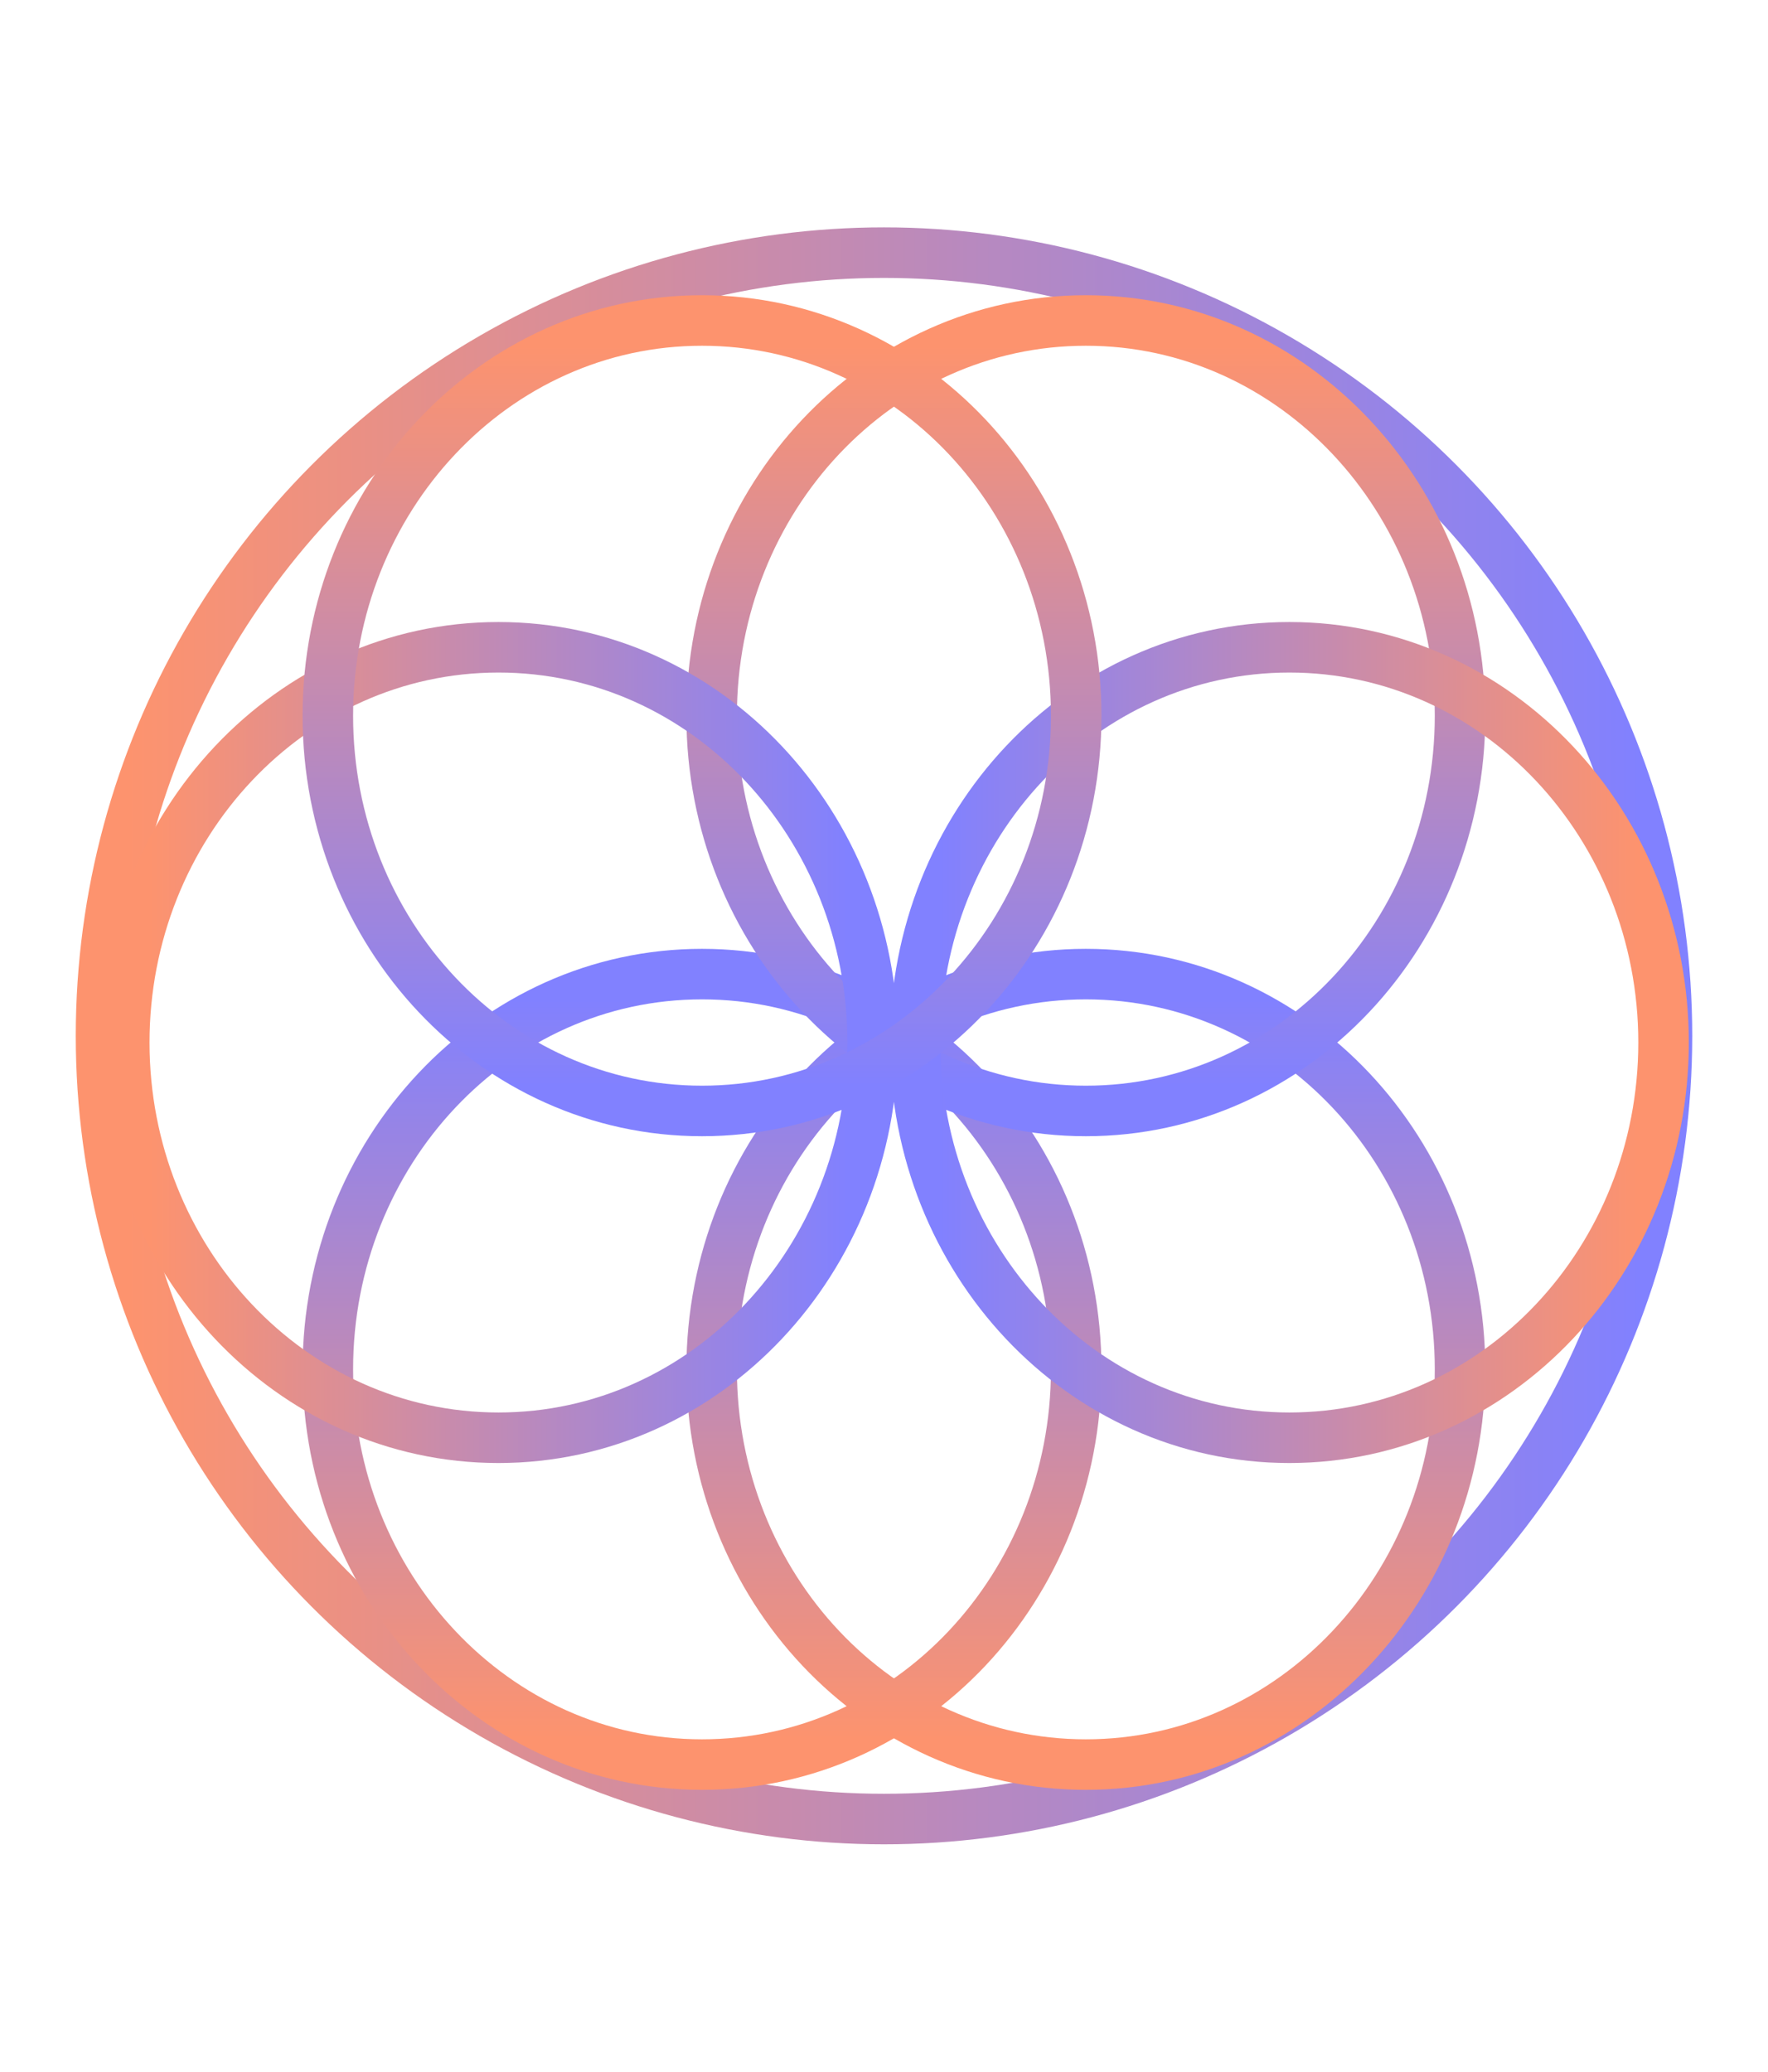
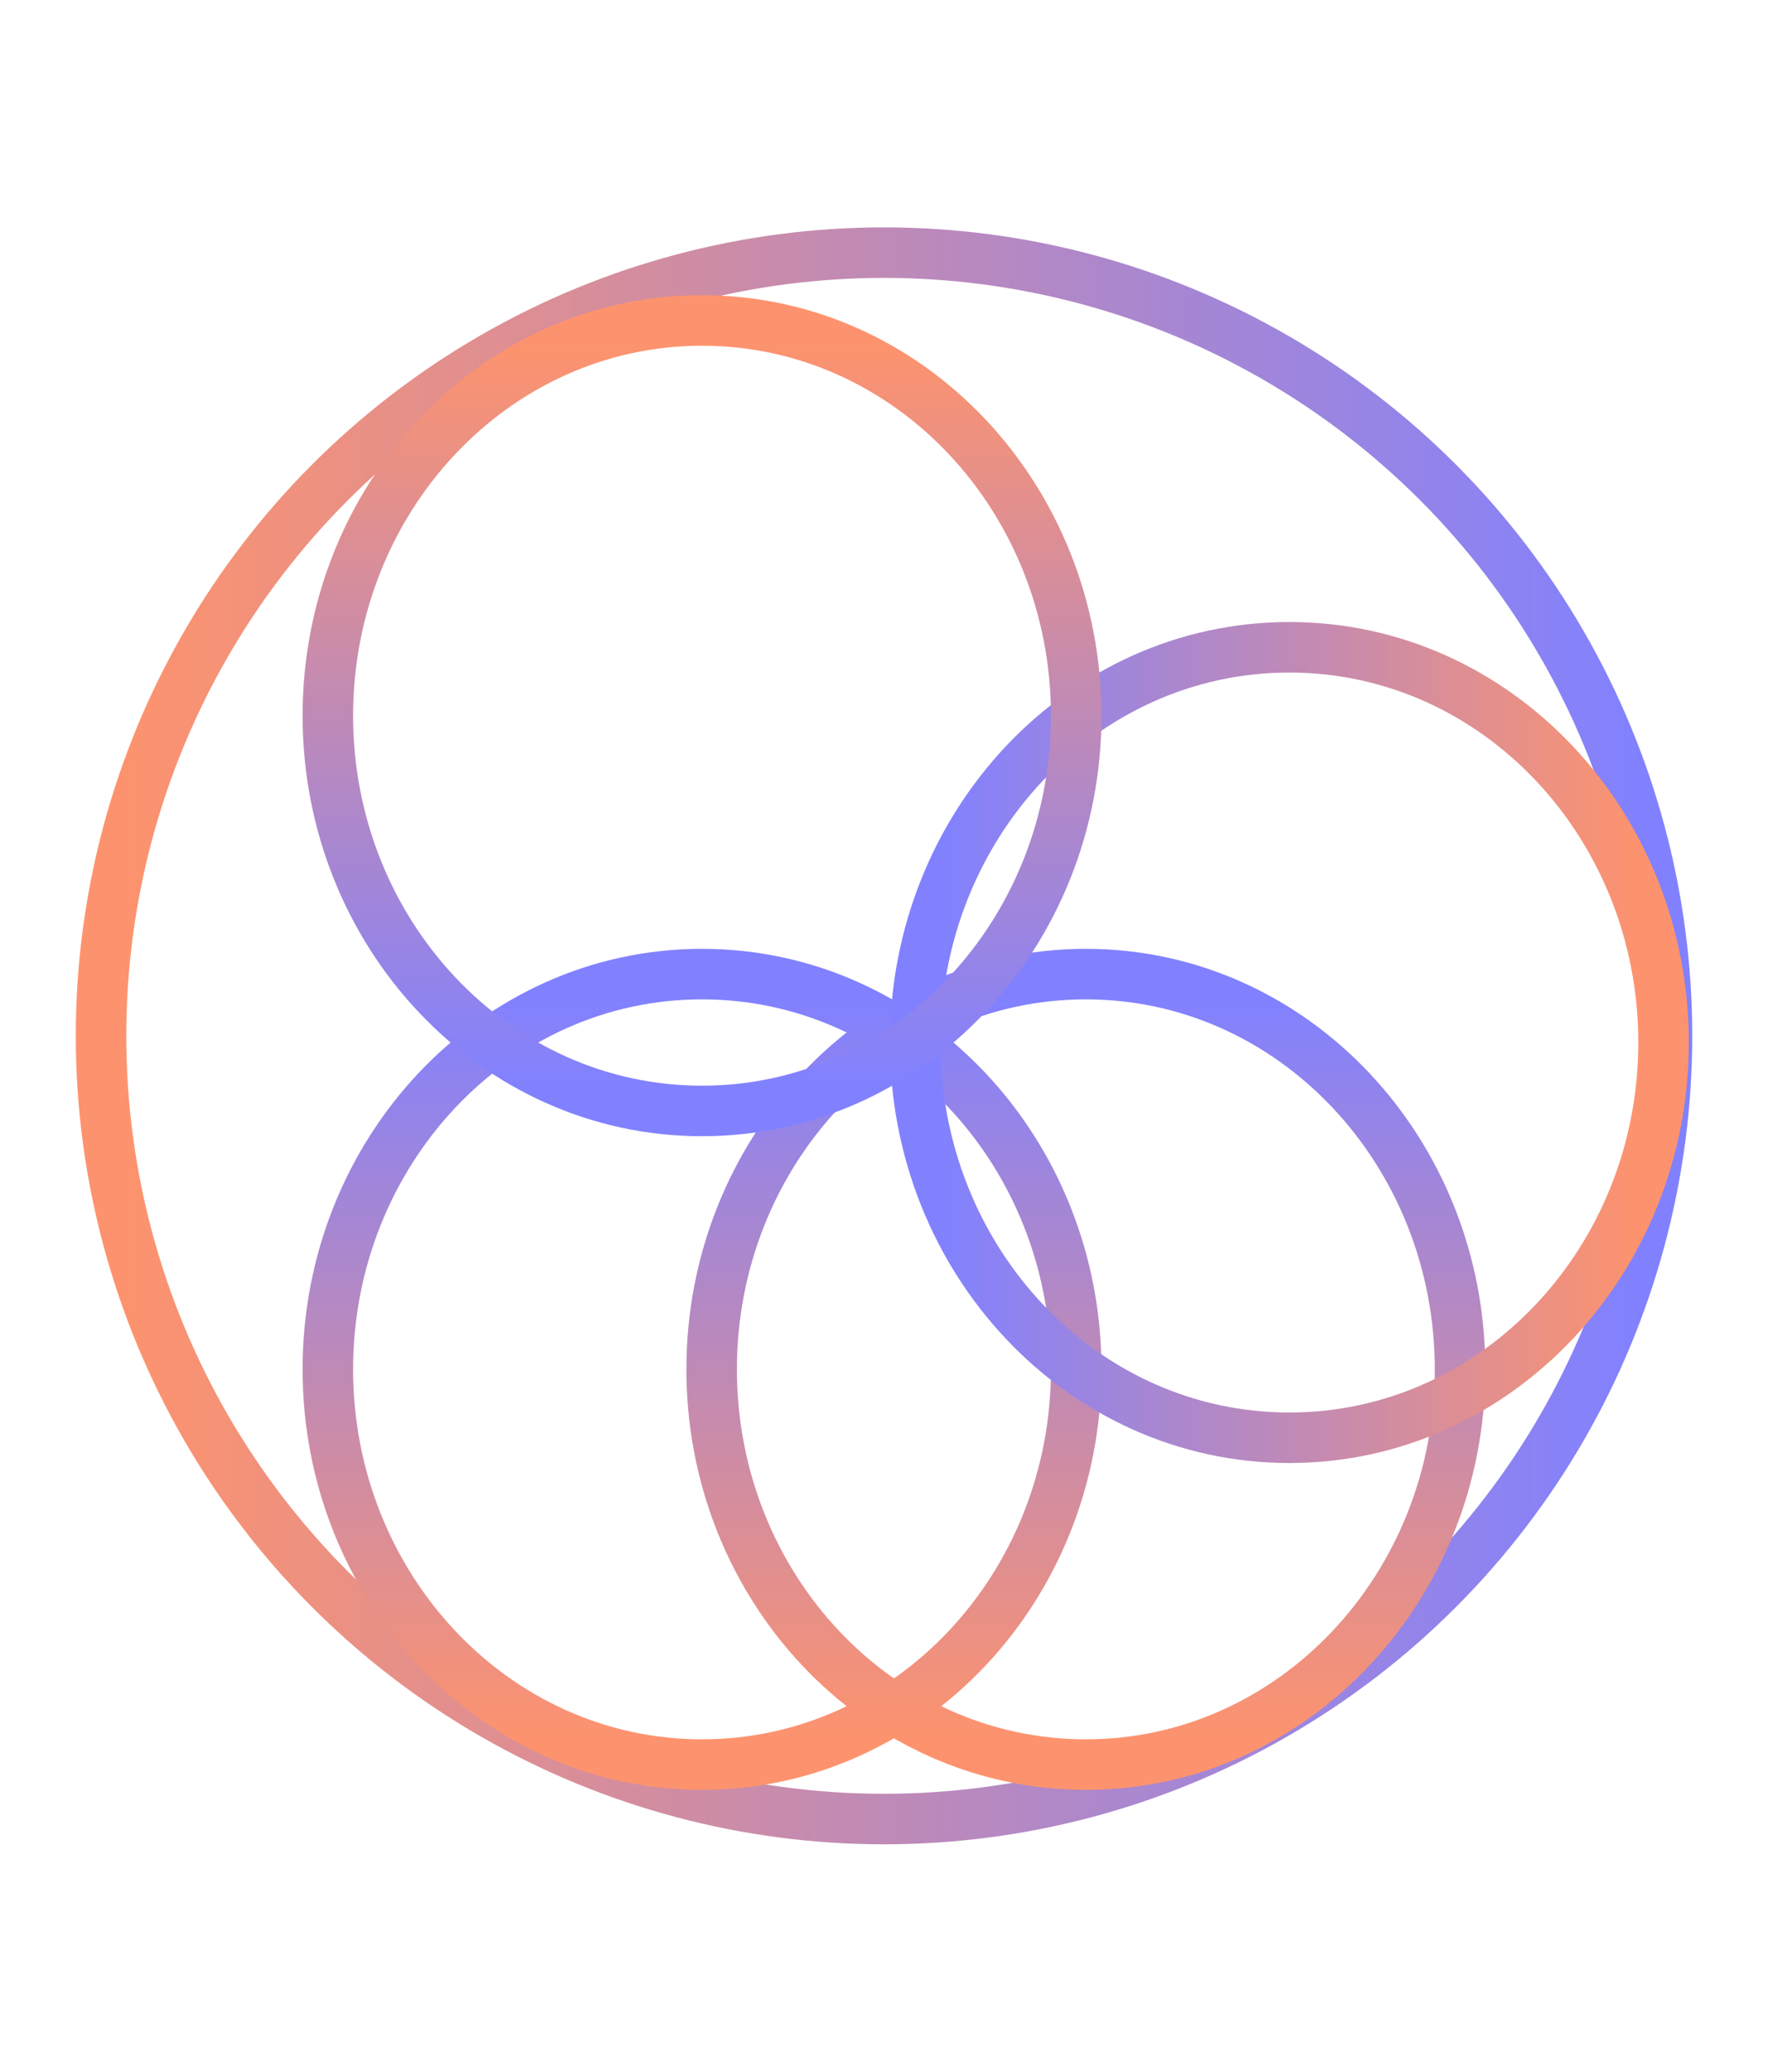
<svg xmlns="http://www.w3.org/2000/svg" width="70" height="82" fill="none">
  <circle cx="30" cy="30" r="31" stroke="url(#a)" stroke-width="2" transform="matrix(-1 0 0 1 65 11)" />
  <path stroke="url(#b)" stroke-width="2" d="M42.992 69.844c-8.237 0-14.816-7.06-14.816-15.644 0-8.585 6.58-15.644 14.816-15.644s14.815 7.06 14.815 15.644-6.58 15.644-14.816 15.644z" />
  <path stroke="url(#c)" stroke-width="2" d="M27.795 69.844c-8.236 0-14.815-7.06-14.815-15.644 0-8.585 6.579-15.644 14.815-15.644S42.61 45.616 42.61 54.2s-6.578 15.644-14.815 15.644z" />
-   <path stroke="url(#d)" stroke-width="2" d="M42.992 43.973c-8.237 0-14.816-7.06-14.816-15.644 0-8.585 6.58-15.644 14.816-15.644s14.815 7.06 14.815 15.644-6.58 15.644-14.816 15.644z" />
  <path stroke="url(#e)" stroke-width="2" d="M51.05 56.908c-8.236 0-14.815-7.06-14.815-15.644S42.814 25.62 51.05 25.62s14.815 7.06 14.815 15.644-6.579 15.644-14.815 15.644z" />
-   <path stroke="url(#f)" stroke-width="2" d="M19.736 56.908c-8.237 0-14.816-7.06-14.816-15.644S11.5 25.62 19.736 25.62 34.55 32.68 34.55 41.264s-6.58 15.644-14.815 15.644z" />
  <path stroke="url(#g)" stroke-width="2" d="M27.795 43.973c-8.236 0-14.815-7.06-14.815-15.644 0-8.585 6.579-15.644 14.815-15.644s14.815 7.06 14.815 15.644-6.578 15.644-14.815 15.644z" />
  <defs>
    <linearGradient id="a" x1="0" x2="60" y1="30" y2="30" gradientUnits="userSpaceOnUse">
      <stop stop-color="#8181FF" />
      <stop offset="1" stop-color="#FD936E" />
    </linearGradient>
    <linearGradient id="b" x1="42.992" x2="42.992" y1="68.844" y2="39.556" gradientUnits="userSpaceOnUse">
      <stop stop-color="#FD936E" />
      <stop offset="1" stop-color="#8181FF" />
    </linearGradient>
    <linearGradient id="c" x1="27.795" x2="27.795" y1="39.556" y2="68.844" gradientUnits="userSpaceOnUse">
      <stop stop-color="#8181FF" />
      <stop offset="1" stop-color="#FD936E" />
    </linearGradient>
    <linearGradient id="d" x1="42.992" x2="42.992" y1="13.685" y2="42.973" gradientUnits="userSpaceOnUse">
      <stop stop-color="#FD936E" />
      <stop offset="1" stop-color="#8181FF" />
    </linearGradient>
    <linearGradient id="e" x1="37.235" x2="64.865" y1="41.264" y2="41.264" gradientUnits="userSpaceOnUse">
      <stop stop-color="#8181FF" />
      <stop offset="1" stop-color="#FD936E" />
    </linearGradient>
    <linearGradient id="f" x1="33.551" x2="5.92" y1="41.264" y2="41.264" gradientUnits="userSpaceOnUse">
      <stop stop-color="#8181FF" />
      <stop offset="1" stop-color="#FD936E" />
    </linearGradient>
    <linearGradient id="g" x1="27.795" x2="27.795" y1="13.685" y2="42.973" gradientUnits="userSpaceOnUse">
      <stop stop-color="#FD936E" />
      <stop offset="1" stop-color="#8181FF" />
    </linearGradient>
  </defs>
</svg>